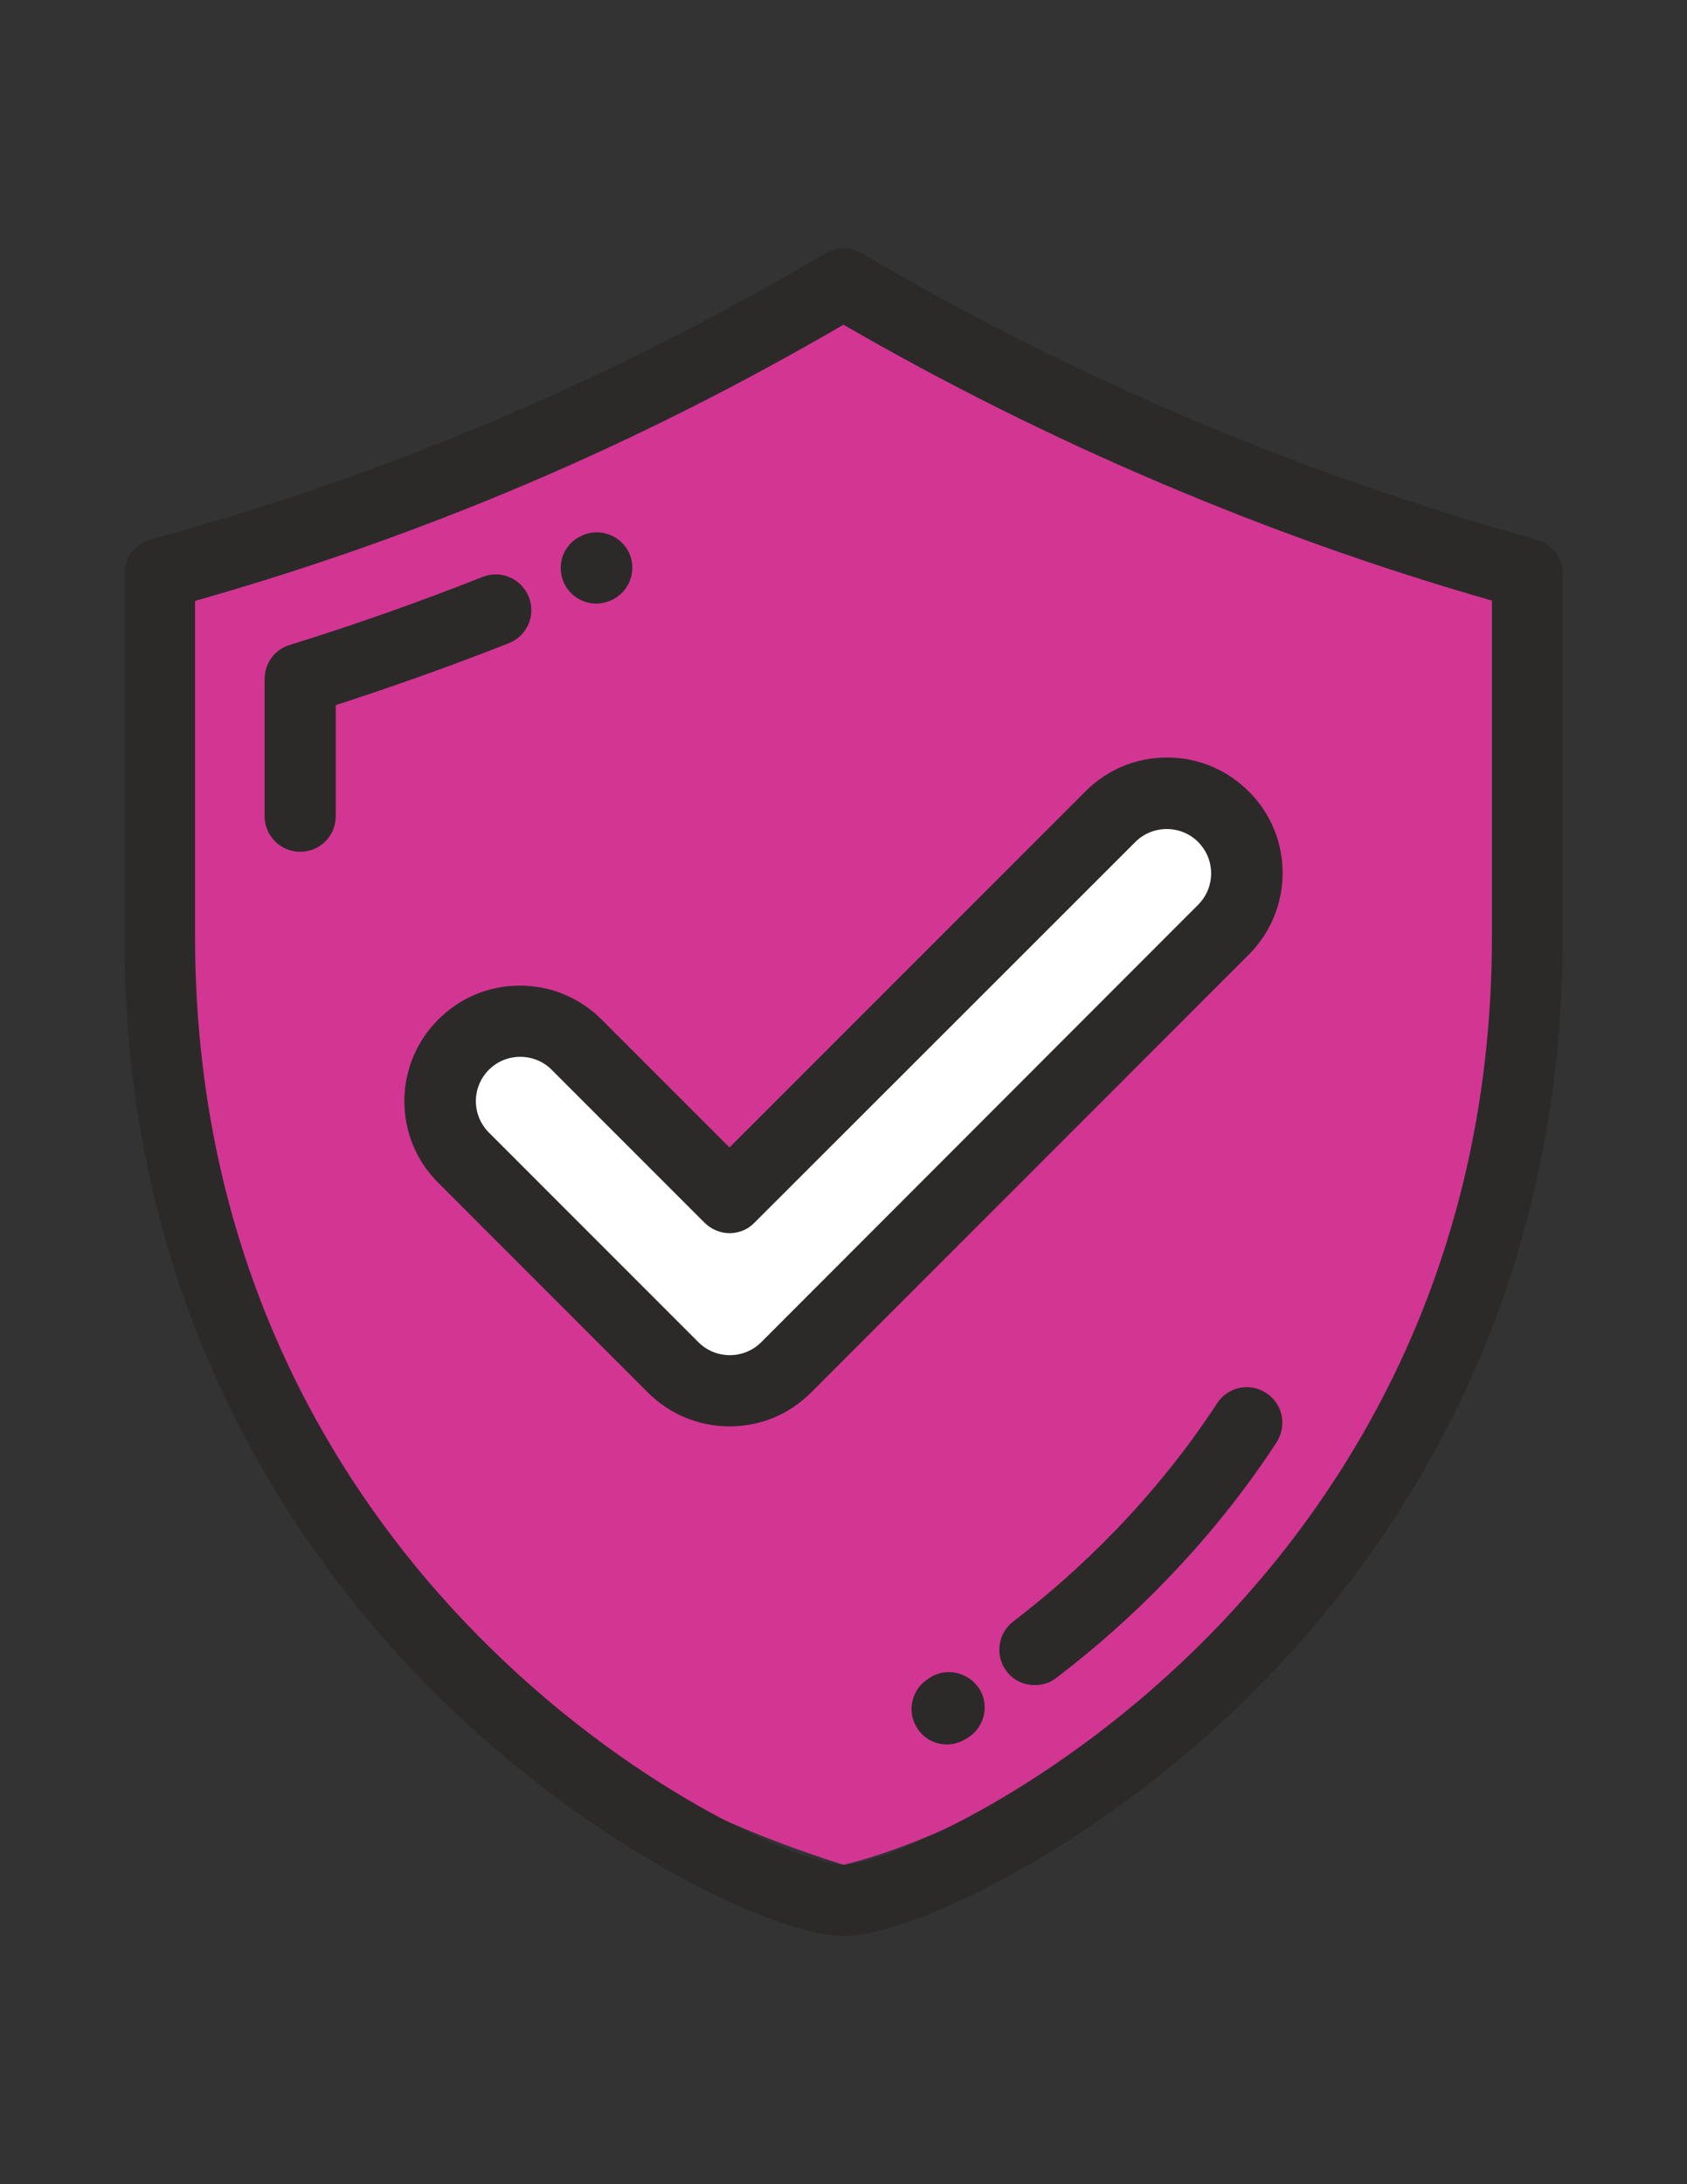
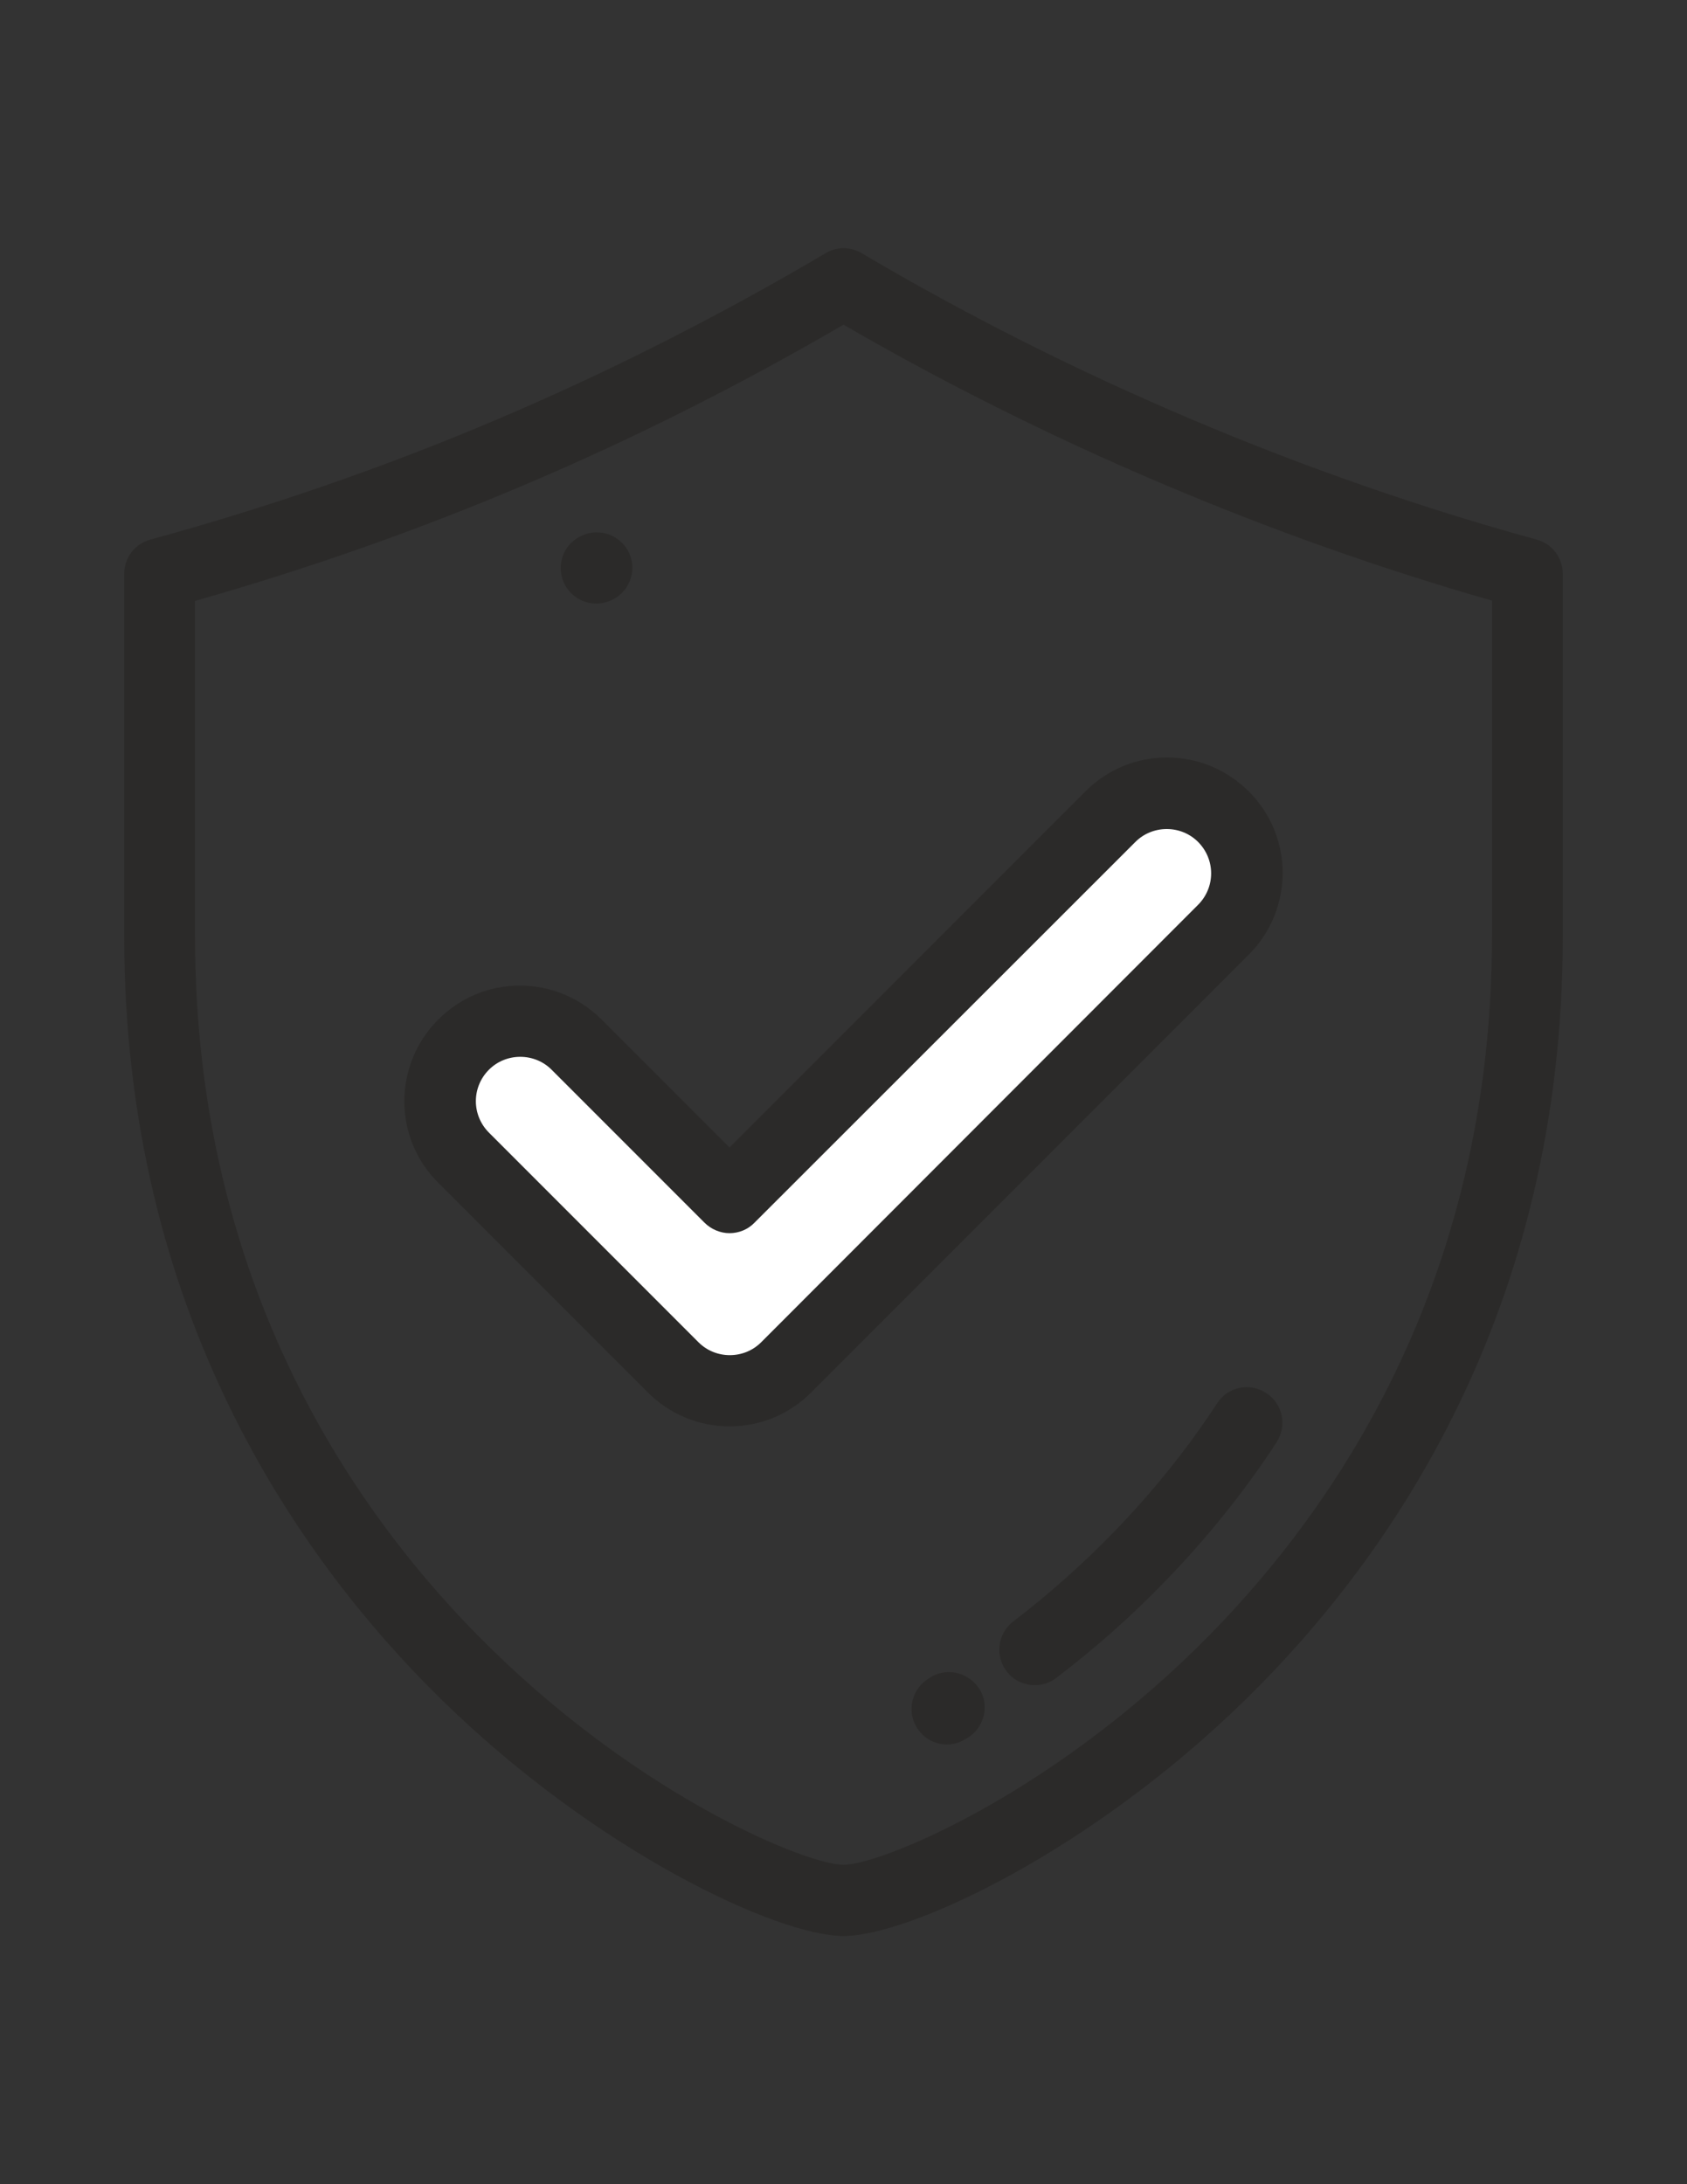
<svg xmlns="http://www.w3.org/2000/svg" xml:space="preserve" width="8.5in" height="11in" version="1.1" style="shape-rendering:geometricPrecision; text-rendering:geometricPrecision; image-rendering:optimizeQuality; fill-rule:evenodd; clip-rule:evenodd" viewBox="0 0 8500 11000">
  <rect x="0" y="0" width="8500" height="11000" fill="#333333" stroke="none" />
  <defs>
    <style type="text/css">
   
    .fil2 {fill:#2B2A29;fill-rule:nonzero}
    .fil0 {fill:#D33593;fill-rule:nonzero}
    .fil1 {fill:white;fill-rule:nonzero}
   
  </style>
  </defs>
  <g id="Layer_x0020_1">
    <g>
-       <path class="fil0" d="M4250 1635.16c0,0 -3267.19,1206.93 -3267.19,1389.55 0,0 -1065.82,5012.01 3267.19,6366.7 0,0 2516.8,-527.93 3267.19,-3878.13l119.53 -2652.93 -3386.72 -1225.19zm0 0l0 0 0 0z" />
-     </g>
+       </g>
    <g>
      <path class="fil1" d="M6208.98 4173.54c0,0 -547.85,-280.57 -780.27,0l-1743.17 1799.61 -1007.72 -871.58c0,0 -607.62,127.83 -469.82,413.38 0,0 815.14,1276.66 1062.5,1261.72l448.24 210.84 2606.44 -2400.59 -116.21 -413.38zm0 0l0 0 0 0z" />
    </g>
    <g>
      <path class="fil2" d="M7742.97 2717.58c-1168.75,-320.41 -2345.8,-818.46 -3401.66,-1442.68 -56.44,-33.2 -126.17,-33.2 -180.96,0 -1087.4,640.82 -2199.7,1113.96 -3403.32,1442.68 -78.03,21.58 -131.15,91.31 -131.15,172.66l0 1826.17c0,1880.96 868.26,3126.07 1595.41,3839.94 783.59,768.65 1696.68,1193.65 2028.71,1193.65 332.03,0 1245.12,-425 2028.71,-1193.65 728.81,-713.87 1595.41,-1958.98 1595.41,-3839.94l0 -1826.17c0,-81.35 -53.13,-151.07 -131.15,-172.65zm-225.78 1998.83c0,1756.44 -810.16,2918.56 -1489.16,3584.28 -770.31,755.37 -1595.41,1090.72 -1778.03,1090.72 -182.62,0 -1007.72,-335.35 -1778.03,-1090.72 -679,-664.06 -1489.16,-1826.17 -1489.16,-3584.28l0 -1690.04c1150.49,-327.05 2221.29,-781.93 3267.19,-1391.21 1019.33,591.02 2144.92,1069.14 3267.19,1389.55l0 1691.7z" />
-       <path class="fil2" d="M2664.55 3006.44c-36.52,-91.31 -139.45,-137.79 -232.42,-101.27 -318.75,126.17 -647.46,242.38 -974.51,343.65 -74.71,23.24 -124.51,92.97 -124.51,171l0 690.63c0,97.95 79.69,179.3 179.3,179.3 99.61,0 179.3,-79.69 179.3,-179.3l0 -559.47c293.85,-94.63 586.04,-199.22 873.24,-312.11 91.31,-36.53 136.13,-141.12 99.61,-232.43z" />
      <path class="fil2" d="M3004.88 3039.65c23.24,0 48.15,-4.98 71.39,-14.94l3.32 -1.66c89.65,-39.84 131.15,-144.43 91.31,-235.74 -39.84,-89.65 -146.09,-131.15 -235.74,-91.31l-3.32 1.66c-91.31,39.84 -131.15,144.43 -91.31,235.74 29.89,66.4 94.63,106.25 164.36,106.25z" />
      <path class="fil2" d="M6379.98 7015.72c-83.01,-54.78 -194.24,-31.54 -247.36,51.46 -147.75,225.78 -320.41,441.6 -514.65,642.48 -159.37,164.35 -332.03,318.75 -512.99,456.54 -78.03,59.76 -92.97,172.66 -33.2,250.69 34.86,46.48 87.99,69.73 142.77,69.73 38.19,0 76.37,-11.62 107.91,-36.52 195.9,-149.41 381.83,-313.77 552.83,-491.41 209.18,-215.82 396.78,-449.9 556.15,-693.94 54.79,-84.67 31.55,-195.91 -51.46,-249.03z" />
      <path class="fil2" d="M4691.6 8445.12l-9.96 6.64c-84.67,49.8 -114.55,159.37 -64.75,244.04 33.2,58.11 92.97,89.65 154.39,89.65 29.88,0 61.43,-8.3 89.65,-24.9l11.62 -6.64c84.67,-49.8 114.55,-159.37 64.75,-244.04 -51.47,-84.67 -161.04,-114.56 -245.7,-64.75z" />
      <path class="fil2" d="M3031.44 5134.76c-109.57,-109.57 -255.67,-171 -411.72,-171 -156.06,0 -300.49,59.76 -411.72,171 -227.44,227.44 -227.44,596 0,821.78l1055.86 1055.86c109.57,109.57 255.67,171 411.72,171 156.06,0 300.49,-59.76 411.72,-171l2204.69 -2204.69c227.44,-227.44 227.44,-596 0,-821.78 -109.57,-109.57 -255.67,-171 -411.72,-171 -156.06,0 -300.49,59.76 -411.72,171l-1792.97 1792.97 -644.14 -644.14zm2689.45 -894.82c41.5,-41.5 97.95,-64.75 157.72,-64.75 59.76,0 116.21,23.24 157.72,64.75 87.99,87.99 87.99,229.1 0,317.09l-2201.37 2203.03c-41.5,41.5 -97.95,64.75 -157.72,64.75 -59.77,0 -116.21,-23.24 -157.72,-64.75l-1055.86 -1055.86c-87.99,-87.99 -87.99,-229.1 0,-317.09 41.5,-41.5 97.95,-64.75 157.72,-64.75 59.77,0 116.21,23.24 157.72,64.75l770.31 770.31c33.2,33.2 79.69,53.13 126.17,53.13 46.48,0 92.97,-18.26 126.17,-53.13l1919.14 -1917.48z" />
    </g>
  </g>
</svg>